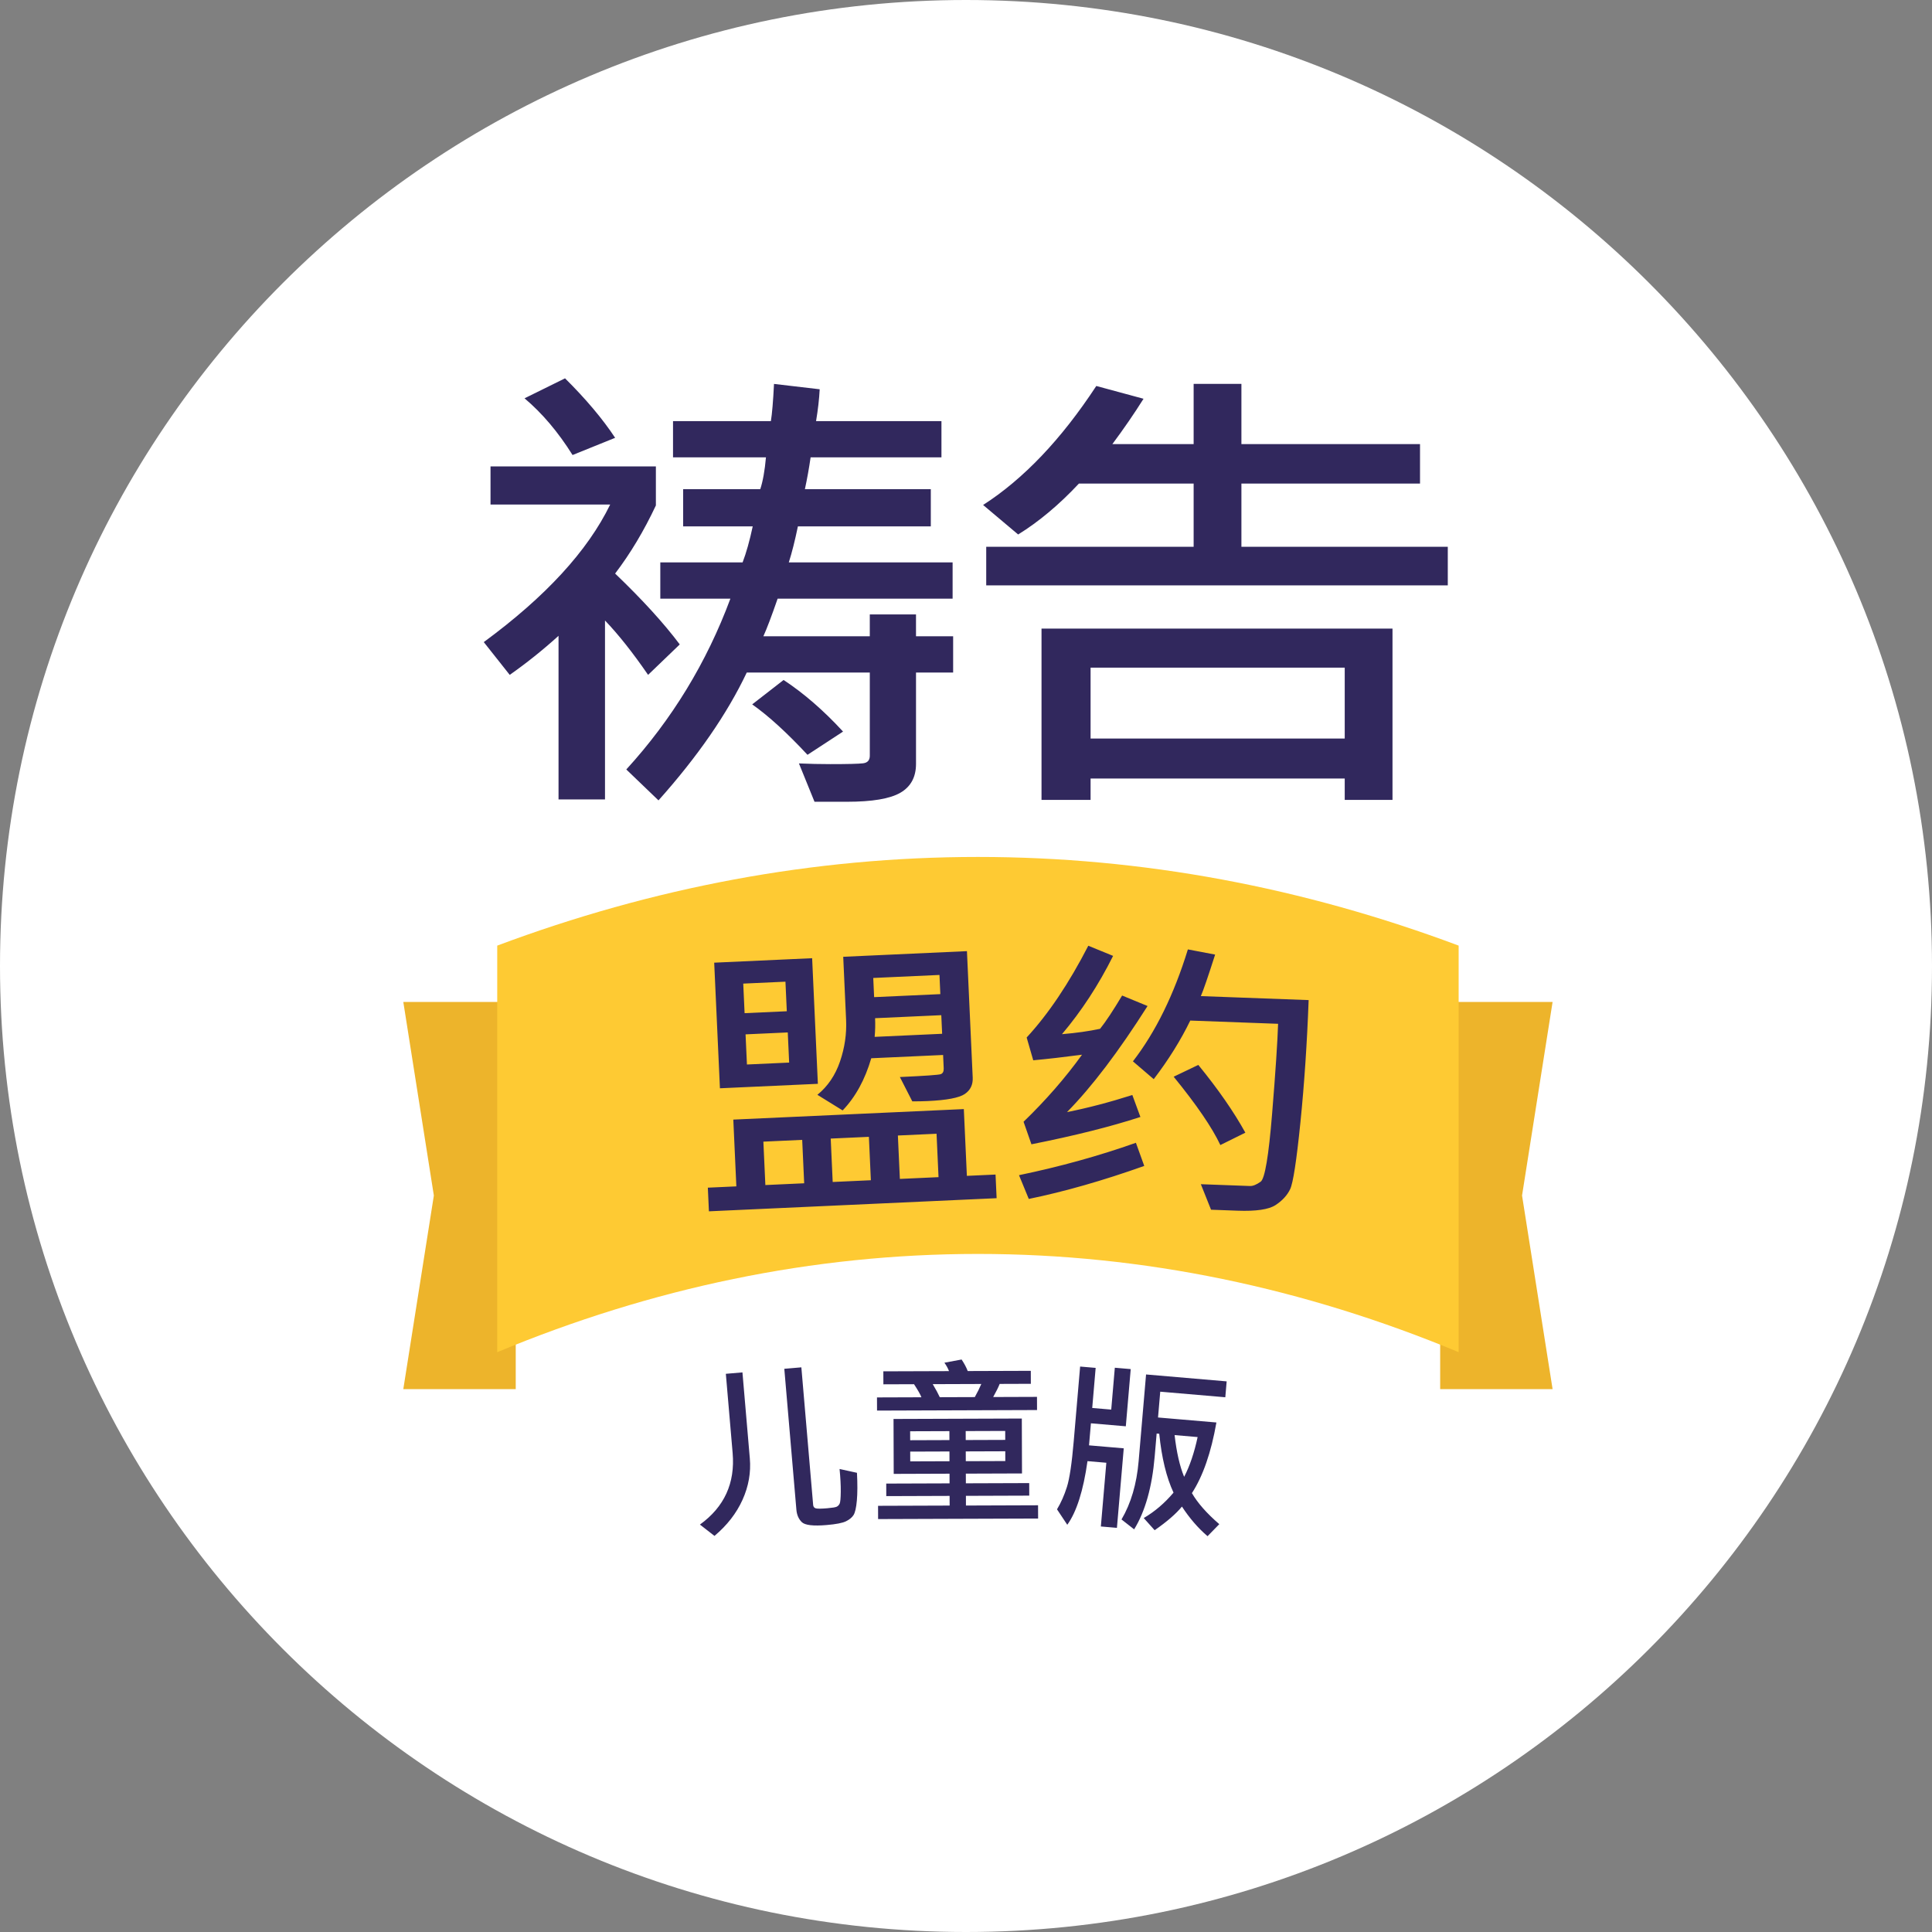
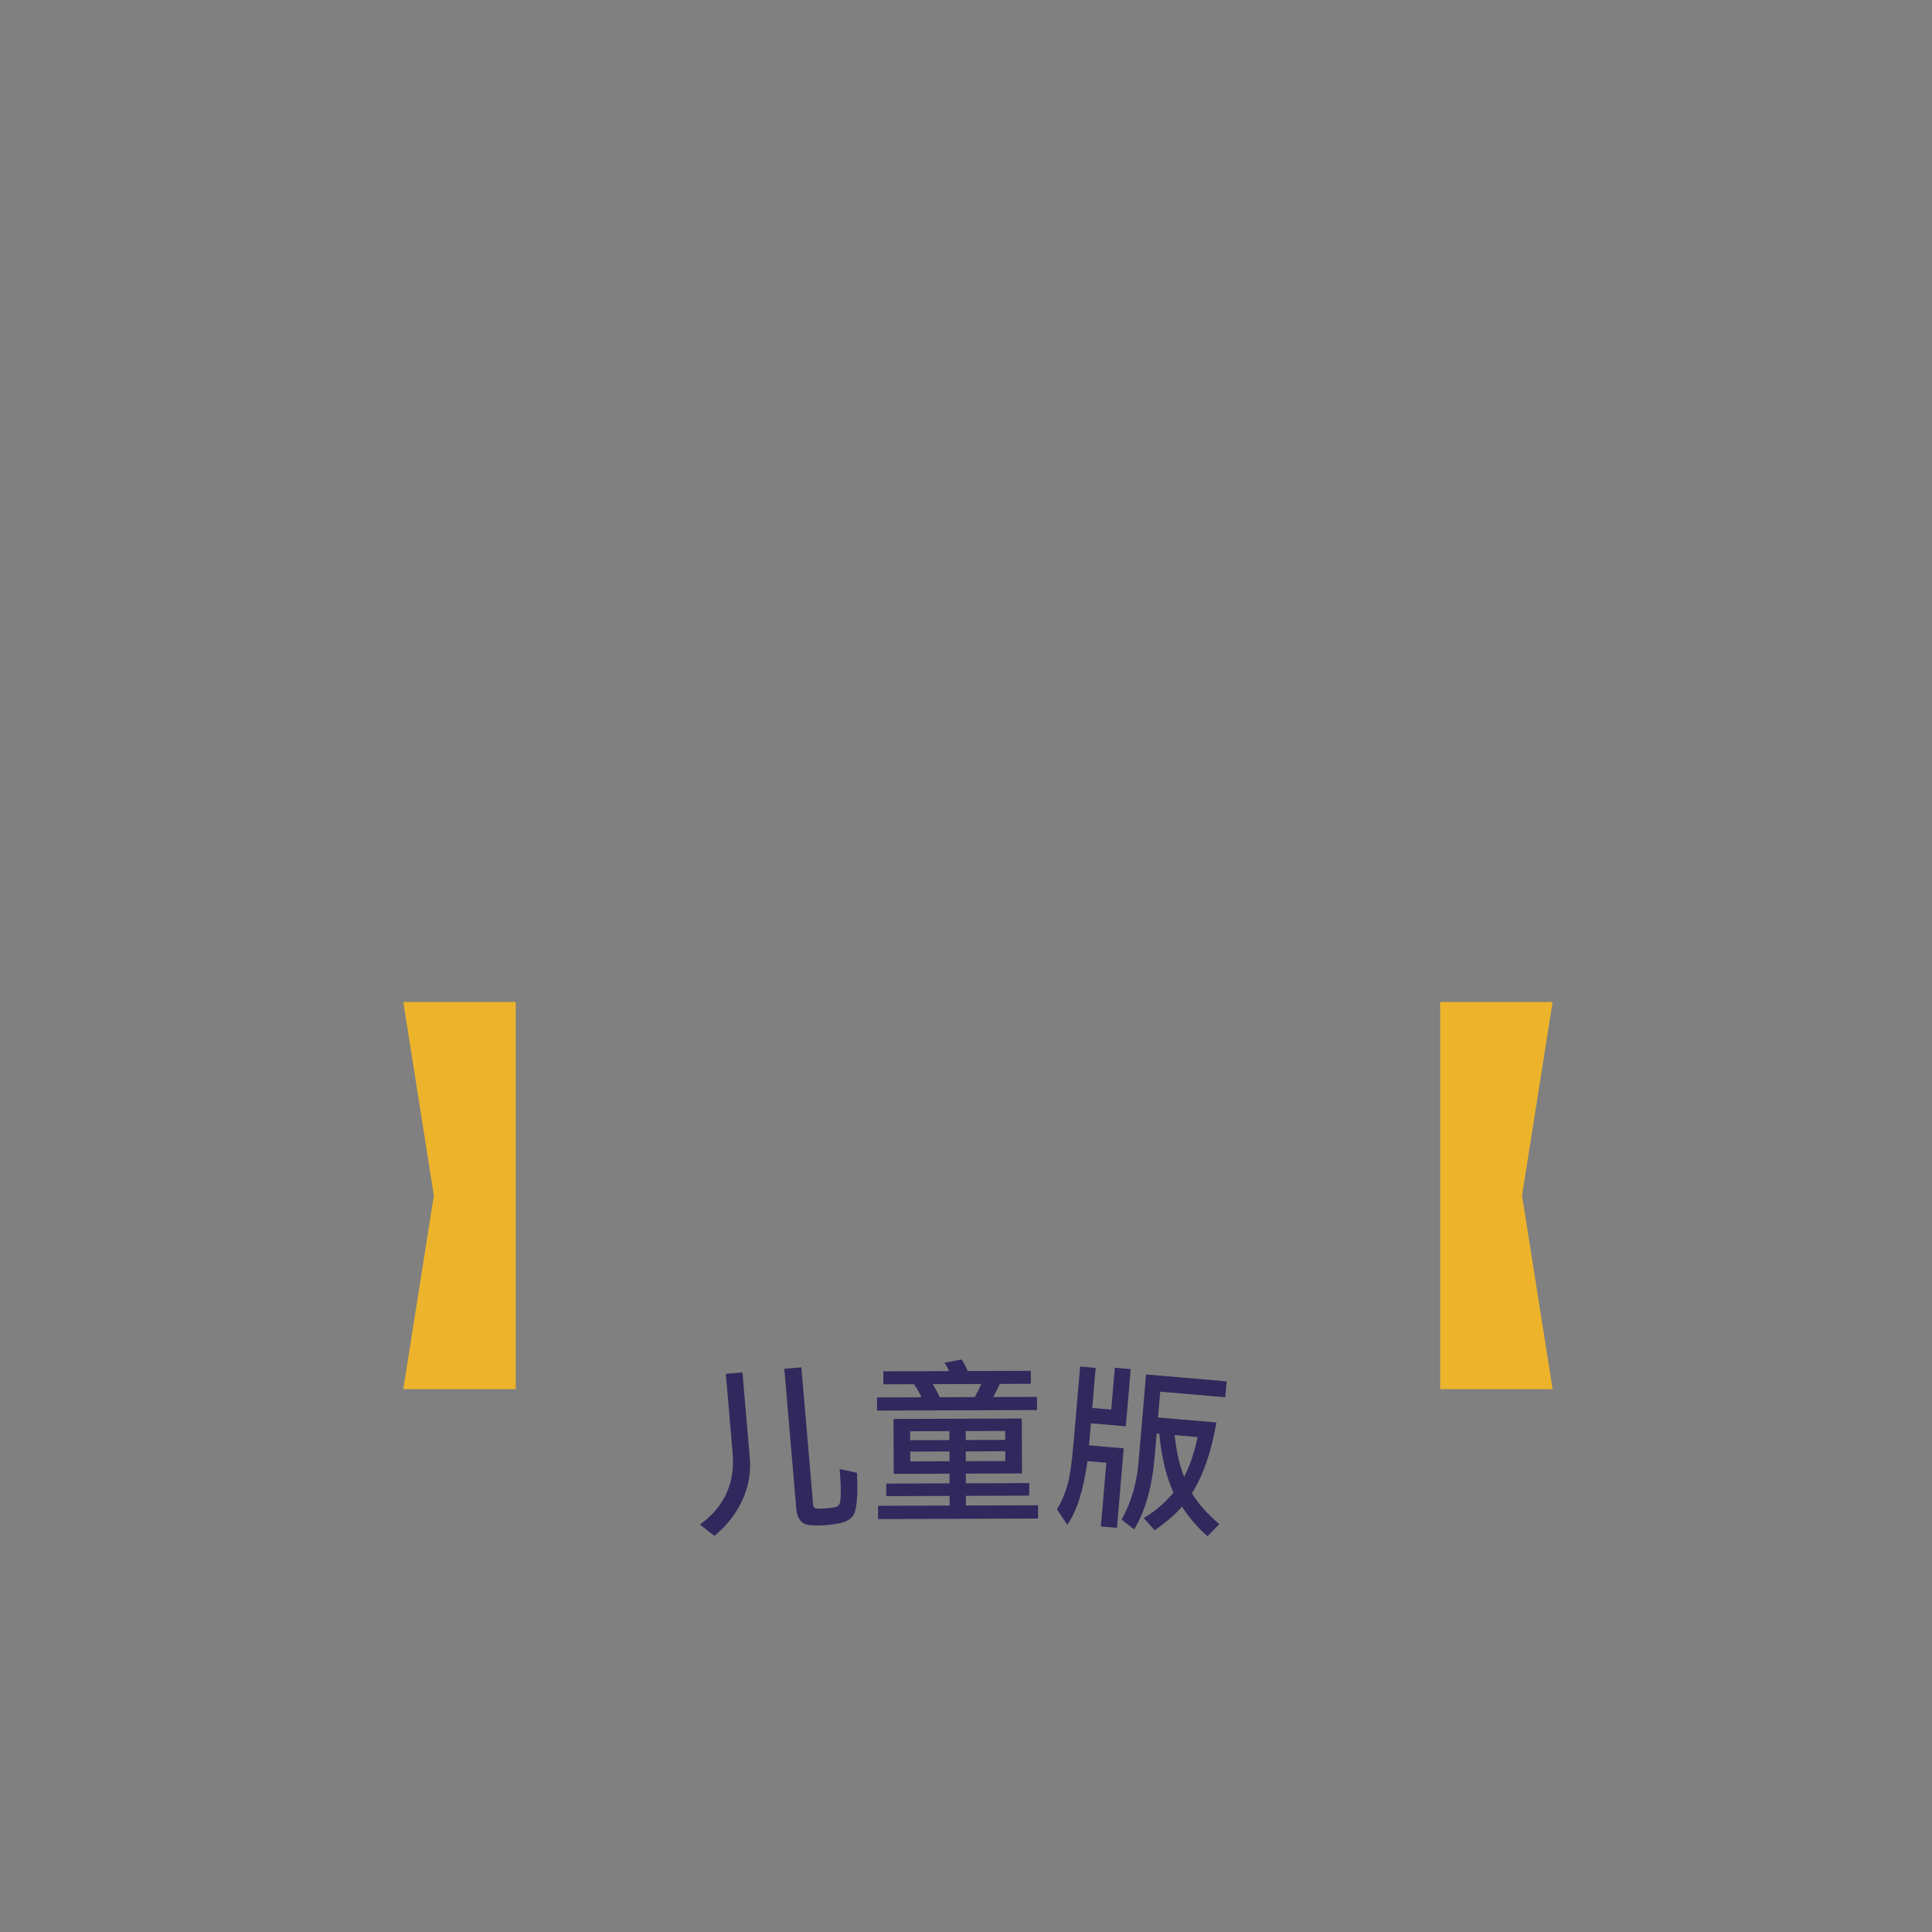
<svg xmlns="http://www.w3.org/2000/svg" id="b" width="229.92" height="229.92" viewBox="0 0 229.92 229.92">
  <rect x="0" y="0" width="229.92" height="229.92" fill="#808080" stroke="none" />
  <defs>
    <style>.d{fill:#fff;}.e{fill:#edb42b;}.f{fill:#feca33;}.g{fill:#31285d;}</style>
  </defs>
  <g id="c">
-     <path class="d" d="m114.96,229.92c63.491,0,114.96-51.47,114.96-114.96S178.451,0,114.96,0,0,51.469,0,114.96s51.469,114.96,114.96,114.96" />
-     <path class="g" d="m129.786,79.454h30.245v8.435h-30.245v-8.435Zm35.93-4.646h-41.769v20.383h5.839v-2.544h30.245v2.544h5.685v-20.383Zm6.58-9.735h-24.56v-7.523h21.255v-4.702h-21.255v-7.164h-5.685v7.164h-9.67c1.359-1.825,2.595-3.623,3.707-5.393l-5.622-1.521c-4.161,6.343-8.65,11.063-13.47,14.161l4.171,3.512c2.472-1.53,4.882-3.549,7.229-6.057h13.655v7.523h-24.684v4.591h54.929v-4.591Zm-79.042,15.848l-3.738,2.904c1.935,1.365,4.129,3.365,6.58,6.002l4.232-2.765c-2.307-2.507-4.665-4.554-7.074-6.14m-20.05-12.667c1.812-2.379,3.429-5.08,4.85-8.104v-4.647h-19.679v4.536h14.242c-2.678,5.514-7.692,10.971-15.045,16.374l3.089,3.9c1.997-1.402,3.933-2.95,5.808-4.647v19.471h5.53v-21.296c1.606,1.678,3.316,3.836,5.128,6.472l3.769-3.623c-1.895-2.526-4.459-5.338-7.692-8.435m40.224,7.467h-4.418v-2.6h-5.499v2.6h-12.666c.411-.903.978-2.396,1.699-4.48h20.823v-4.314h-19.494c.371-1.162.731-2.59,1.082-4.287h15.817v-4.425h-14.984c.267-1.236.494-2.498.68-3.789h15.571v-4.314h-14.922c.226-1.346.371-2.609.432-3.789l-5.437-.637c-.103,2.066-.227,3.54-.371,4.426h-11.647v4.314h11.06c-.144,1.604-.371,2.867-.679,3.789h-9.175v4.425h8.279c-.371,1.733-.773,3.162-1.205,4.287h-9.793v4.314h8.341c-2.822,7.597-6.951,14.372-12.388,20.328l3.831,3.679c4.675-5.236,8.176-10.307,10.503-15.212h14.644v9.901c0,.535-.268.835-.803.899-.536.065-1.833.097-3.893.097-1.236,0-2.482-.028-3.738-.083l1.854,4.563h3.861c3.007,0,5.128-.359,6.364-1.078,1.236-.72,1.854-1.863,1.854-3.43v-10.87h4.418v-4.314Zm-46.186-30.699l-4.819,2.378c2.101,1.77,4.005,4.02,5.715,6.749l5.067-2.047c-1.483-2.249-3.471-4.609-5.963-7.081" />
    <polygon class="e" points="171.389 119.237 171.389 165.314 184.768 165.314 181.133 142.275 184.768 119.237 171.389 119.237" />
    <polygon class="e" points="47.996 119.237 51.631 142.275 47.996 165.314 61.376 165.314 61.376 119.237 47.996 119.237" />
-     <path class="f" d="m59.174,112.534c18.462-6.915,37.597-10.552,57.206-10.552s38.743,3.637,57.208,10.552v48.383c-18.38-7.644-37.531-11.691-57.208-11.691s-38.826,4.047-57.206,11.691v-48.383Z" />
-     <path class="g" d="m135.179,135.999c-4.397,1.557-9.034,2.842-13.911,3.854l1.163,2.828c4.257-.875,8.838-2.184,13.742-3.929l-.993-2.753Zm7.427-9.268l-2.932,1.405c2.719,3.333,4.572,6.043,5.557,8.131l2.973-1.472c-1.367-2.48-3.234-5.167-5.598-8.063m-9.066-8.26c-1.065,1.783-1.939,3.104-2.624,3.961-1.316.284-2.829.498-4.536.641,2.329-2.756,4.358-5.862,6.085-9.317l-2.951-1.209c-2.303,4.477-4.748,8.117-7.335,10.921l.783,2.711c1.696-.155,3.63-.376,5.805-.663-1.997,2.769-4.317,5.428-6.958,7.979l.938,2.682c5.107-1.015,9.429-2.099,12.967-3.252l-.96-2.614c-2.708.863-5.3,1.541-7.776,2.035,2.953-2.997,6.148-7.206,9.587-12.626l-3.026-1.246Zm9.368.07c.279-.631.846-2.278,1.699-4.94l-3.242-.618c-1.657,5.383-3.838,9.824-6.54,13.323l2.476,2.12c1.762-2.308,3.211-4.632,4.348-6.974l10.451.386c-.065,2.106-.302,5.676-.712,10.71-.41,5.034-.864,7.728-1.364,8.082-.5.354-.922.525-1.267.512l-5.849-.216,1.213,3.036,3.145.116c2.212.082,3.721-.14,4.528-.666.807-.527,1.387-1.156,1.74-1.887.353-.732.761-3.387,1.225-7.966.463-4.579.789-9.426.978-14.543l-12.83-.474Zm-51.826,22.486l-.236-5.166,4.62-.211.236,5.166-4.62.211Zm8.013-.365l-.235-5.166,4.543-.208.235,5.166-4.543.208Zm7.994-.365l-.236-5.166,4.602-.21.235,5.166-4.601.21Zm11.387-.519l-3.413.155-.362-7.946-27.433,1.251.362,7.946-3.394.155.129,2.814,34.238-1.562-.128-2.814Zm-29.586-13.097l-.164-3.587,5.023-.229.164,3.587-5.023.229Zm-.279-6.109l-.161-3.518,5.023-.229.161,3.518-5.023.229Zm8.038-6.541l-11.655.532.682,14.948,11.655-.531-.682-14.949Zm7.439,9.36c.069-.725.086-1.466.052-2.221l7.879-.359.101,2.214-8.032.367Zm-.062-4.726l-.104-2.283,7.88-.359.104,2.283-7.88.359Zm11.046-5.474l-14.723.671.342,7.5c.077,1.67-.165,3.324-.725,4.96-.559,1.636-1.457,2.958-2.691,3.966l3.004,1.858c1.528-1.594,2.663-3.664,3.406-6.209l8.55-.39.072,1.579c.017.378-.1.612-.352.704-.252.092-1.874.206-4.864.342l1.476,2.891c.577.008,1.178-.002,1.805-.031,2.288-.104,3.766-.384,4.438-.839.671-.454.987-1.105.948-1.952l-.686-15.051Z" />
    <path class="g" d="m140.92,175.75c-.52-1.251-.9-2.906-1.136-4.966l2.741.235c-.403,1.877-.938,3.455-1.604,4.731m.925,1.941c1.316-2.034,2.288-4.836,2.914-8.407l-6.947-.595.263-3.07,7.743.664.162-1.891-9.592-.822-.885,10.325c-.232,2.705-.911,5.015-2.038,6.93l1.504,1.178c1.319-2.149,2.133-5.035,2.444-8.661l.235-2.741.308.027c.289,2.864.856,5.198,1.7,7.005-1.056,1.251-2.237,2.259-3.545,3.024l1.299,1.449c1.464-1.016,2.547-1.954,3.248-2.814.908,1.39,1.924,2.565,3.047,3.525l1.397-1.432c-1.488-1.283-2.574-2.514-3.257-3.693m-7.284-14.76l-1.891-.162-.427,4.982-2.262-.194.408-4.77-1.848-.159-.765,8.923c-.224,2.613-.493,4.414-.806,5.404-.313.99-.707,1.878-1.18,2.665l1.222,1.838c1.109-1.538,1.911-4.063,2.405-7.573l2.242.192-.651,7.584,1.912.164.812-9.465-4.132-.354.225-2.624,4.153.356.584-6.808Zm-26.237,10.981l-.004-1.162,4.67-.016.004,1.163-4.67.016Zm6.611-.023l-.004-1.162,4.702-.016.004,1.163-4.702.016Zm-6.619-2.493l-.004-1.066,4.67-.016.004,1.065-4.67.016Zm6.611-.023l-.004-1.066,4.702-.016.004,1.066-4.702.016Zm8.608,7.764l-8.582.03-.004-1.152,7.538-.026-.005-1.492-7.538.026-.004-1.151,6.684-.023-.022-6.535-15.267.052.022,6.535,6.643-.023.004,1.151-7.537.026.005,1.492,7.537-.026.004,1.151-8.518.029.005,1.578,19.041-.065-.006-1.578Zm-7.528-12.875l-4.168.014c-.179-.397-.458-.915-.837-1.553l5.778-.02c-.197.469-.455.99-.773,1.559m7.399-.025l-5.213.018c.353-.627.611-1.146.773-1.56l3.71-.013-.005-1.545-7.506.026c-.165-.433-.408-.89-.729-1.373l-2.046.381c.242.34.425.673.547,1l-7.815.026.006,1.546,3.646-.013c.464.71.758,1.227.88,1.554l-5.288.018.006,1.567,19.041-.065-.006-1.567Zm-35.051-2.914l-1.976.169.809,9.433c.307,3.576-.991,6.413-3.893,8.509l1.731,1.349c1.504-1.263,2.617-2.696,3.339-4.299.722-1.603,1.012-3.243.868-4.921l-.878-10.24Zm11.558,11.496c.102,1.026.15,1.93.142,2.711-.008.782-.053,1.255-.135,1.419-.082.164-.195.282-.339.355-.143.073-.52.135-1.129.188-.722.062-1.179.065-1.369.01-.19-.055-.294-.189-.313-.401l-1.404-16.379-2.029.174,1.438,16.773c.052.609.265,1.099.639,1.47.374.371,1.365.488,2.972.349,1.112-.095,1.873-.242,2.284-.442.411-.2.711-.444.9-.735.189-.291.323-.873.401-1.747.078-.873.082-1.971.012-3.291l-2.072-.454Z" />
  </g>
</svg>